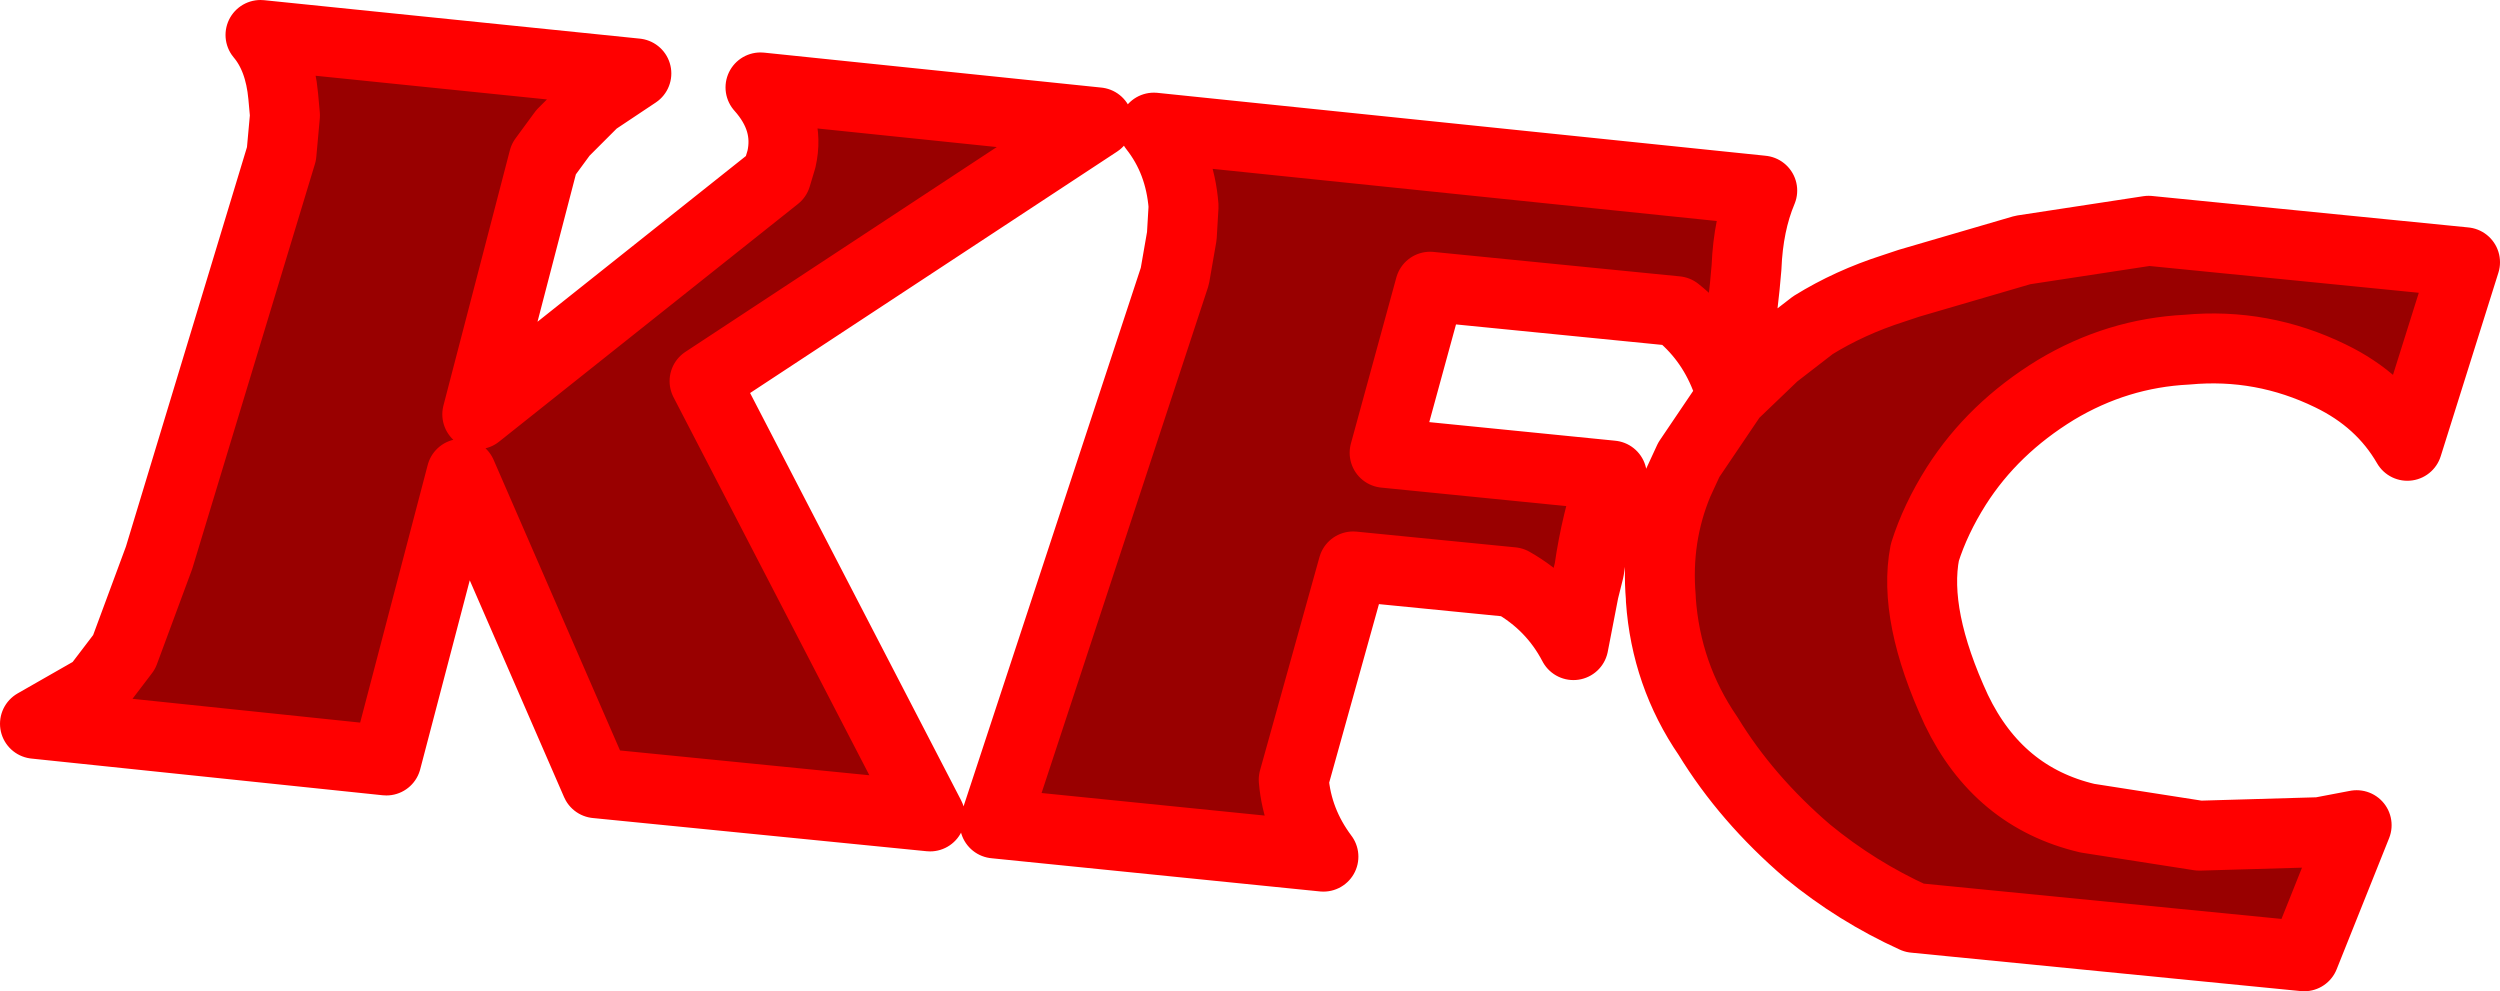
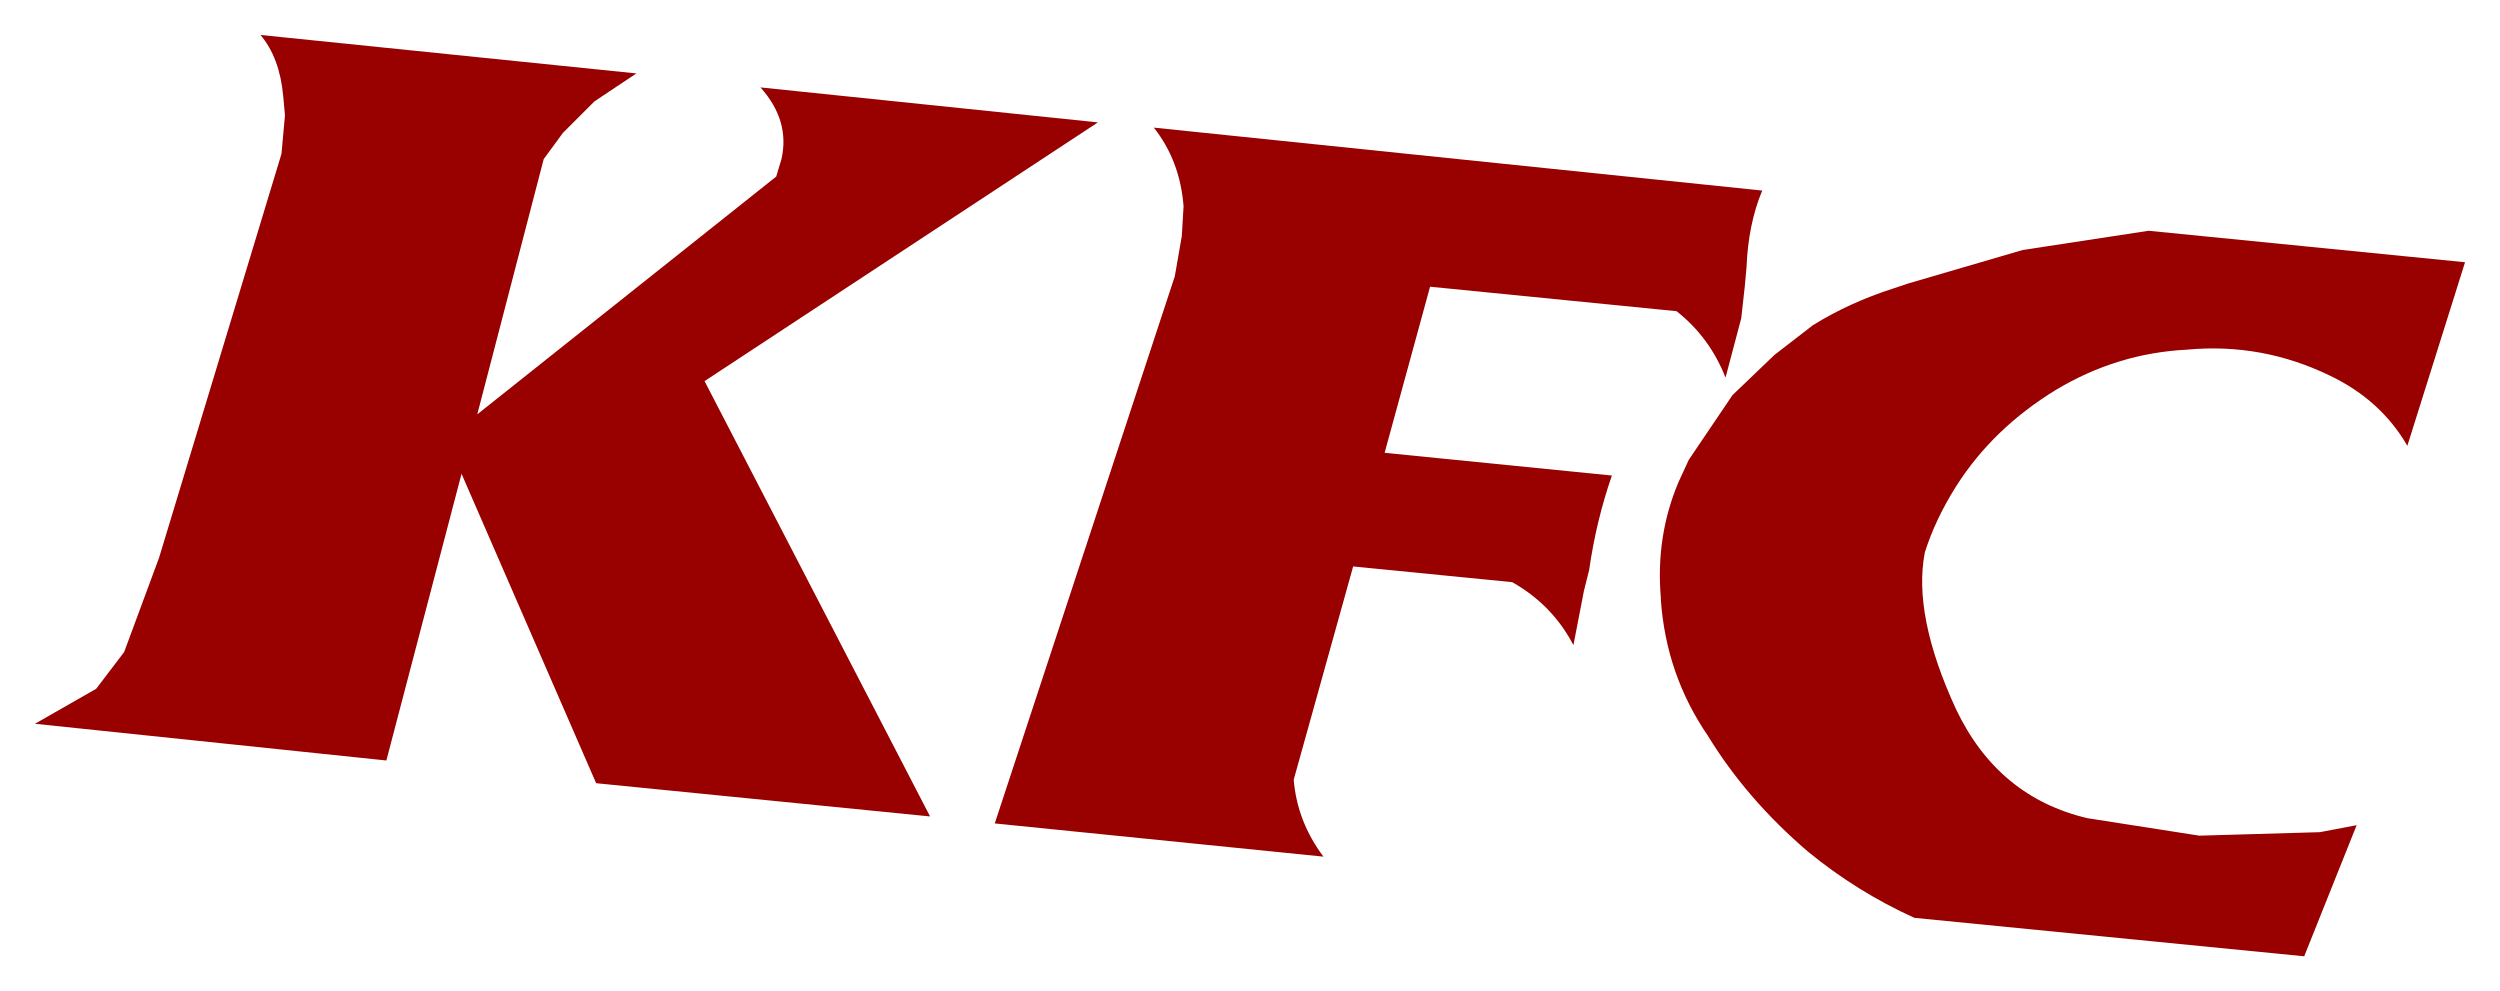
<svg xmlns="http://www.w3.org/2000/svg" height="28.35px" width="71.5px">
  <g transform="matrix(1.0, 0.0, 0.0, 1.0, 35.75, 14.15)">
    <path d="M12.55 -1.0 L13.8 -2.85 15.0 -4.0 16.1 -4.85 Q17.15 -5.5 18.4 -5.9 L18.85 -6.05 22.1 -7.0 25.7 -7.55 34.75 -6.65 33.1 -1.4 Q32.35 -2.7 30.9 -3.4 28.95 -4.35 26.8 -4.15 24.8 -4.05 23.05 -3.0 21.25 -1.9 20.2 -0.25 19.6 0.7 19.3 1.65 18.95 3.45 20.2 6.15 21.4 8.65 23.95 9.25 L27.15 9.75 30.6 9.65 31.65 9.45 30.15 13.2 19.0 12.1 Q17.35 11.35 15.95 10.2 14.2 8.7 13.1 6.9 11.9 5.15 11.75 3.0 L11.75 2.95 Q11.6 1.2 12.25 -0.35 L12.55 -1.0 M5.15 -5.95 L3.85 -1.2 10.35 -0.55 Q9.9 0.75 9.7 2.15 L9.55 2.75 9.25 4.3 Q8.65 3.15 7.5 2.5 L2.95 2.05 1.25 8.15 Q1.35 9.35 2.1 10.35 L-7.3 9.4 -2.15 -6.25 -1.95 -7.4 -1.9 -8.25 Q-2.0 -9.55 -2.75 -10.5 L14.65 -8.7 Q14.25 -7.75 14.2 -6.5 L14.15 -5.95 14.05 -5.05 13.6 -3.35 Q13.15 -4.5 12.2 -5.25 L5.15 -5.95 M-27.6 -10.85 L-27.65 -11.4 Q-27.75 -12.5 -28.3 -13.15 L-17.55 -12.05 -18.75 -11.25 -19.65 -10.35 -20.2 -9.6 -22.1 -2.3 -13.55 -9.1 -13.4 -9.6 Q-13.15 -10.7 -14.0 -11.65 L-4.35 -10.65 -15.6 -3.25 -9.15 9.2 -18.7 8.25 -22.55 -0.6 -24.7 7.6 -34.75 6.55 -33.0 5.55 -32.2 4.5 -31.2 1.8 -27.7 -9.75 -27.6 -10.85" fill="#990000" fill-rule="evenodd" stroke="none" />
-     <path d="M5.15 -5.95 L12.2 -5.25 Q13.15 -4.5 13.6 -3.35 L14.05 -5.05 14.15 -5.95 14.2 -6.5 Q14.25 -7.75 14.65 -8.7 L-2.75 -10.5 Q-2.0 -9.55 -1.9 -8.25 L-1.95 -7.4 -2.15 -6.25 -7.3 9.4 2.1 10.35 Q1.35 9.35 1.25 8.15 L2.95 2.05 7.5 2.5 Q8.65 3.15 9.25 4.3 L9.55 2.75 9.7 2.15 Q9.9 0.75 10.35 -0.55 L3.85 -1.2 5.15 -5.95 M12.55 -1.0 L12.25 -0.35 Q11.6 1.2 11.75 2.95 L11.75 3.0 Q11.9 5.15 13.1 6.9 14.2 8.7 15.95 10.2 17.35 11.35 19.0 12.1 L30.15 13.2 31.65 9.45 30.6 9.65 27.15 9.75 23.95 9.25 Q21.4 8.65 20.2 6.15 18.95 3.45 19.3 1.65 19.6 0.7 20.2 -0.25 21.25 -1.9 23.05 -3.0 24.8 -4.05 26.8 -4.15 28.95 -4.35 30.9 -3.4 32.35 -2.7 33.1 -1.4 L34.75 -6.65 25.7 -7.55 22.1 -7.0 18.85 -6.05 18.4 -5.9 Q17.15 -5.5 16.1 -4.85 L15.0 -4.0 13.8 -2.85 12.55 -1.0 M-27.6 -10.85 L-27.65 -11.4 Q-27.75 -12.5 -28.3 -13.15 L-17.55 -12.05 -18.75 -11.25 -19.65 -10.35 -20.2 -9.6 -22.1 -2.3 -13.55 -9.1 -13.4 -9.6 Q-13.15 -10.7 -14.0 -11.65 L-4.35 -10.65 -15.6 -3.25 -9.15 9.2 -18.7 8.25 -22.55 -0.6 -24.7 7.6 -34.75 6.55 -33.0 5.55 -32.2 4.5 -31.2 1.8 -27.7 -9.75 -27.6 -10.85" fill="none" stroke="#ff0000" stroke-linecap="round" stroke-linejoin="round" stroke-width="2.0" />
  </g>
</svg>